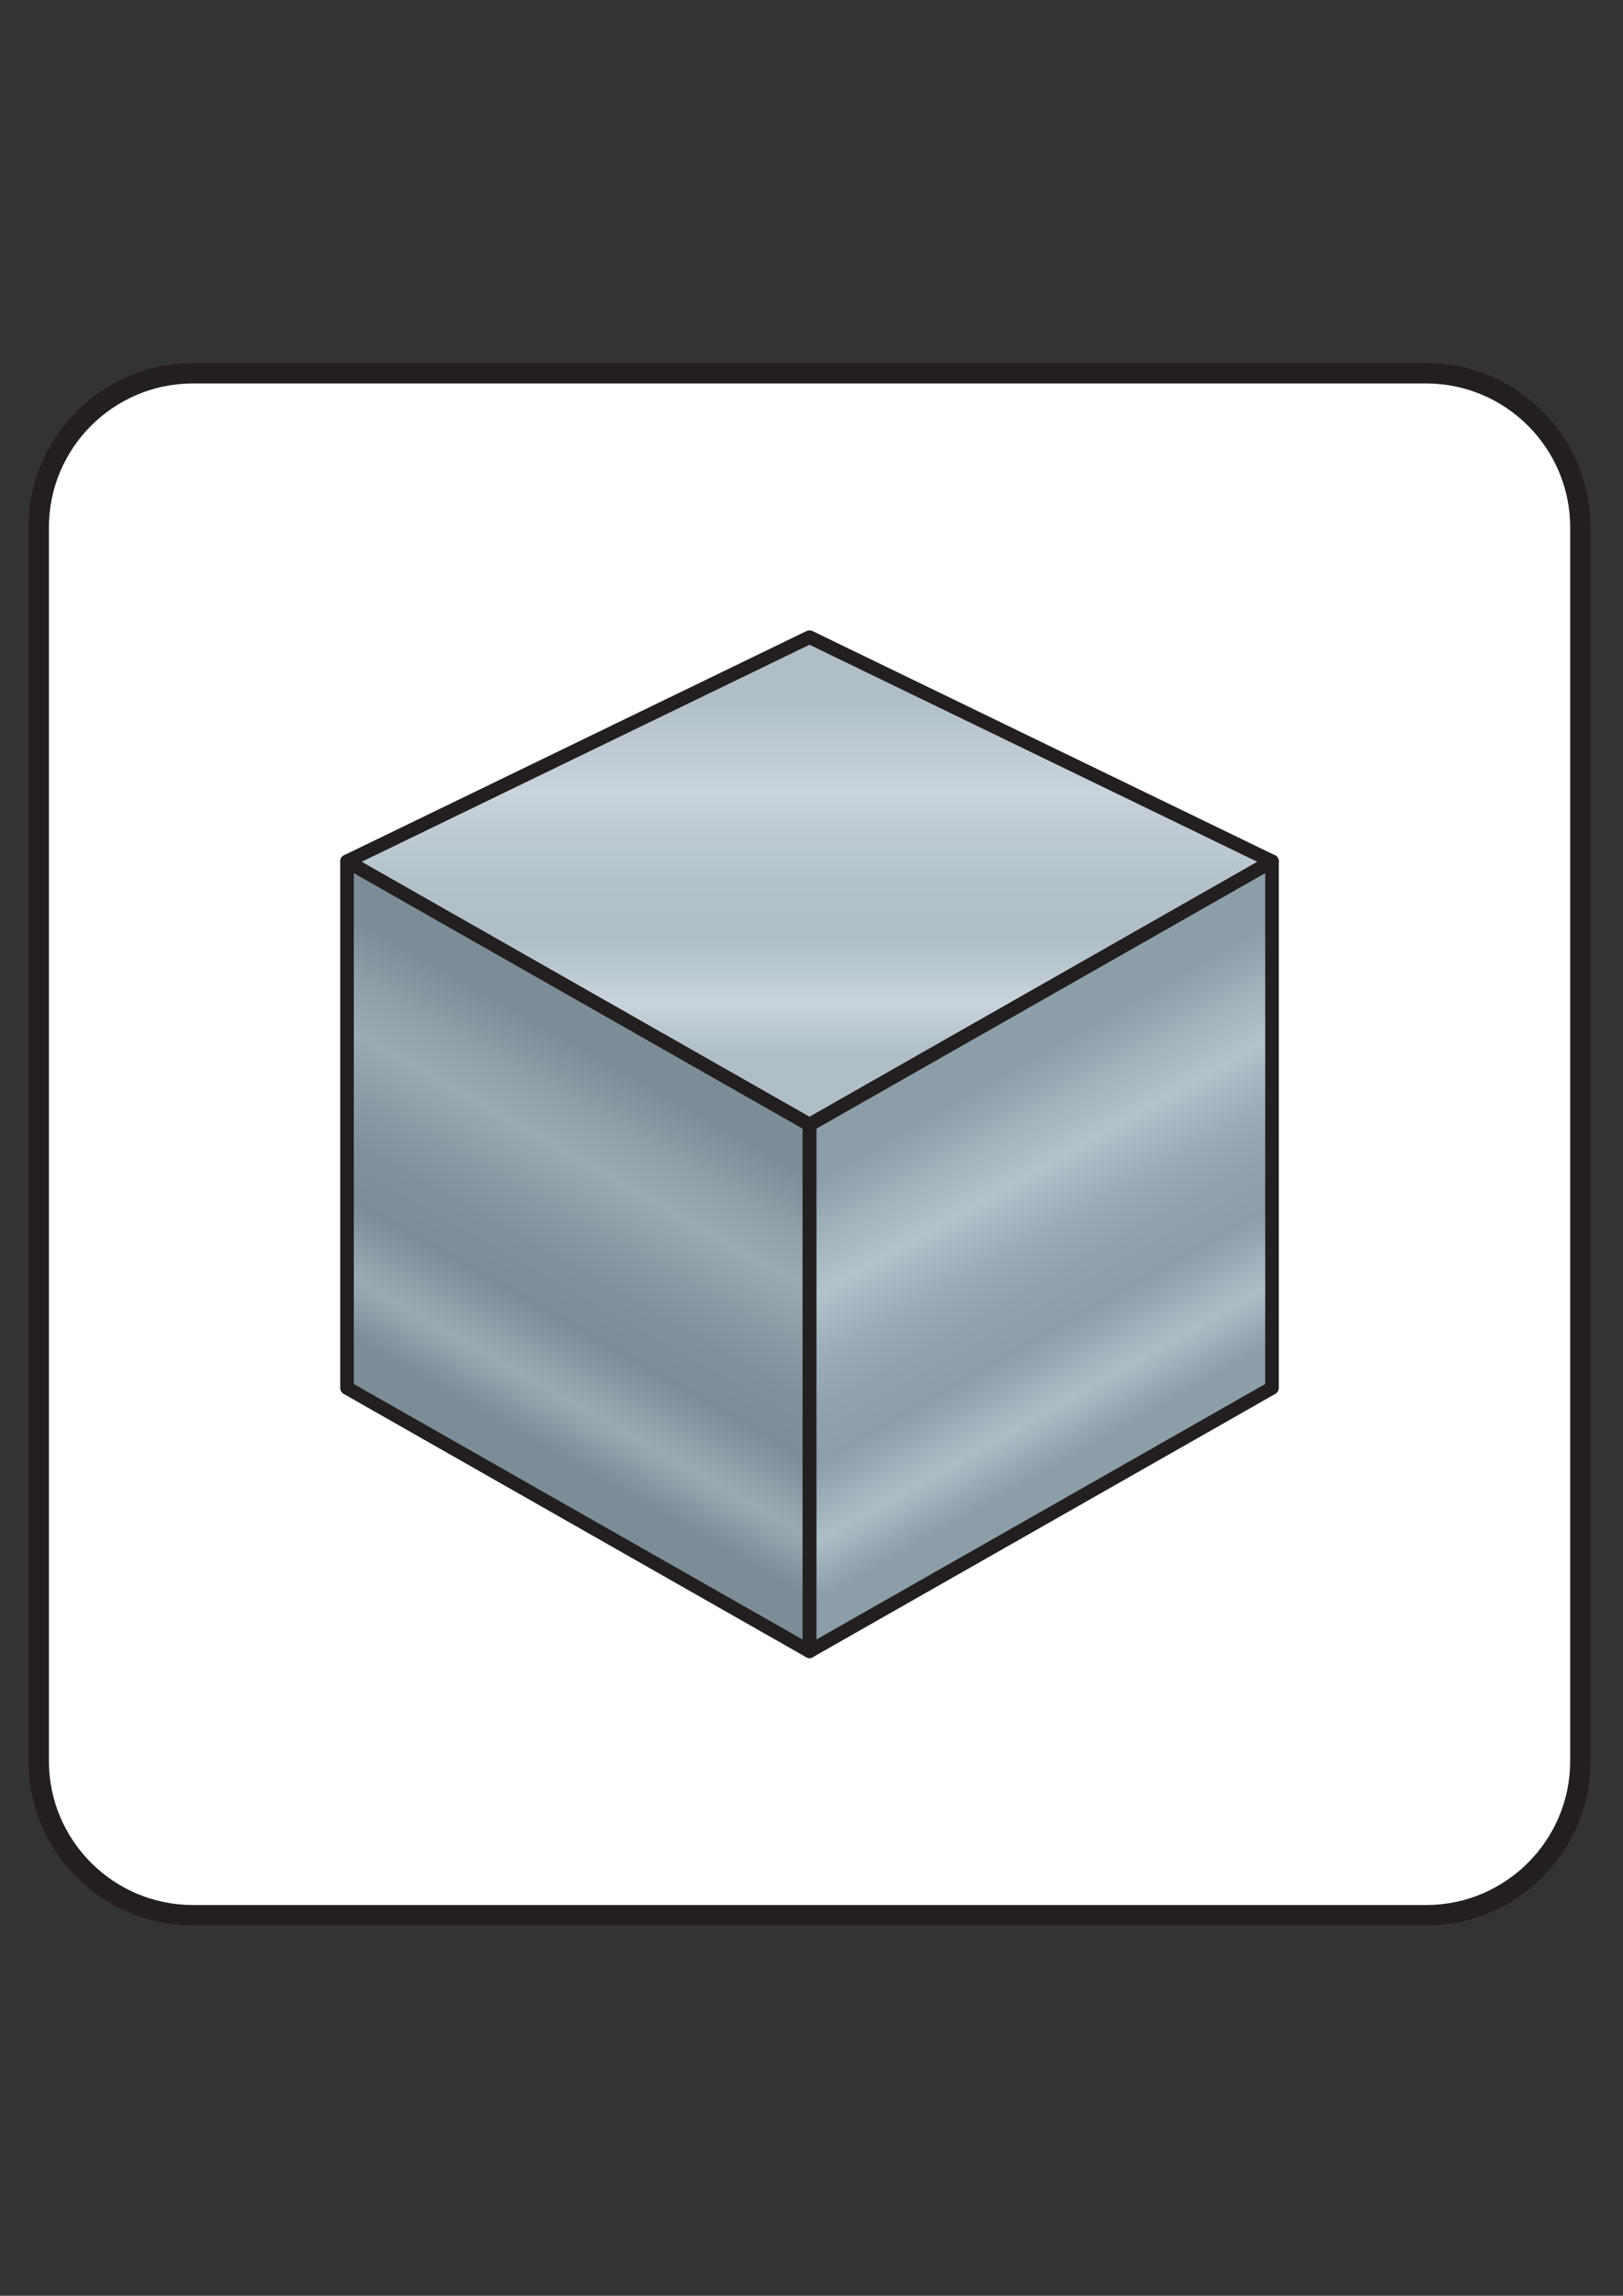
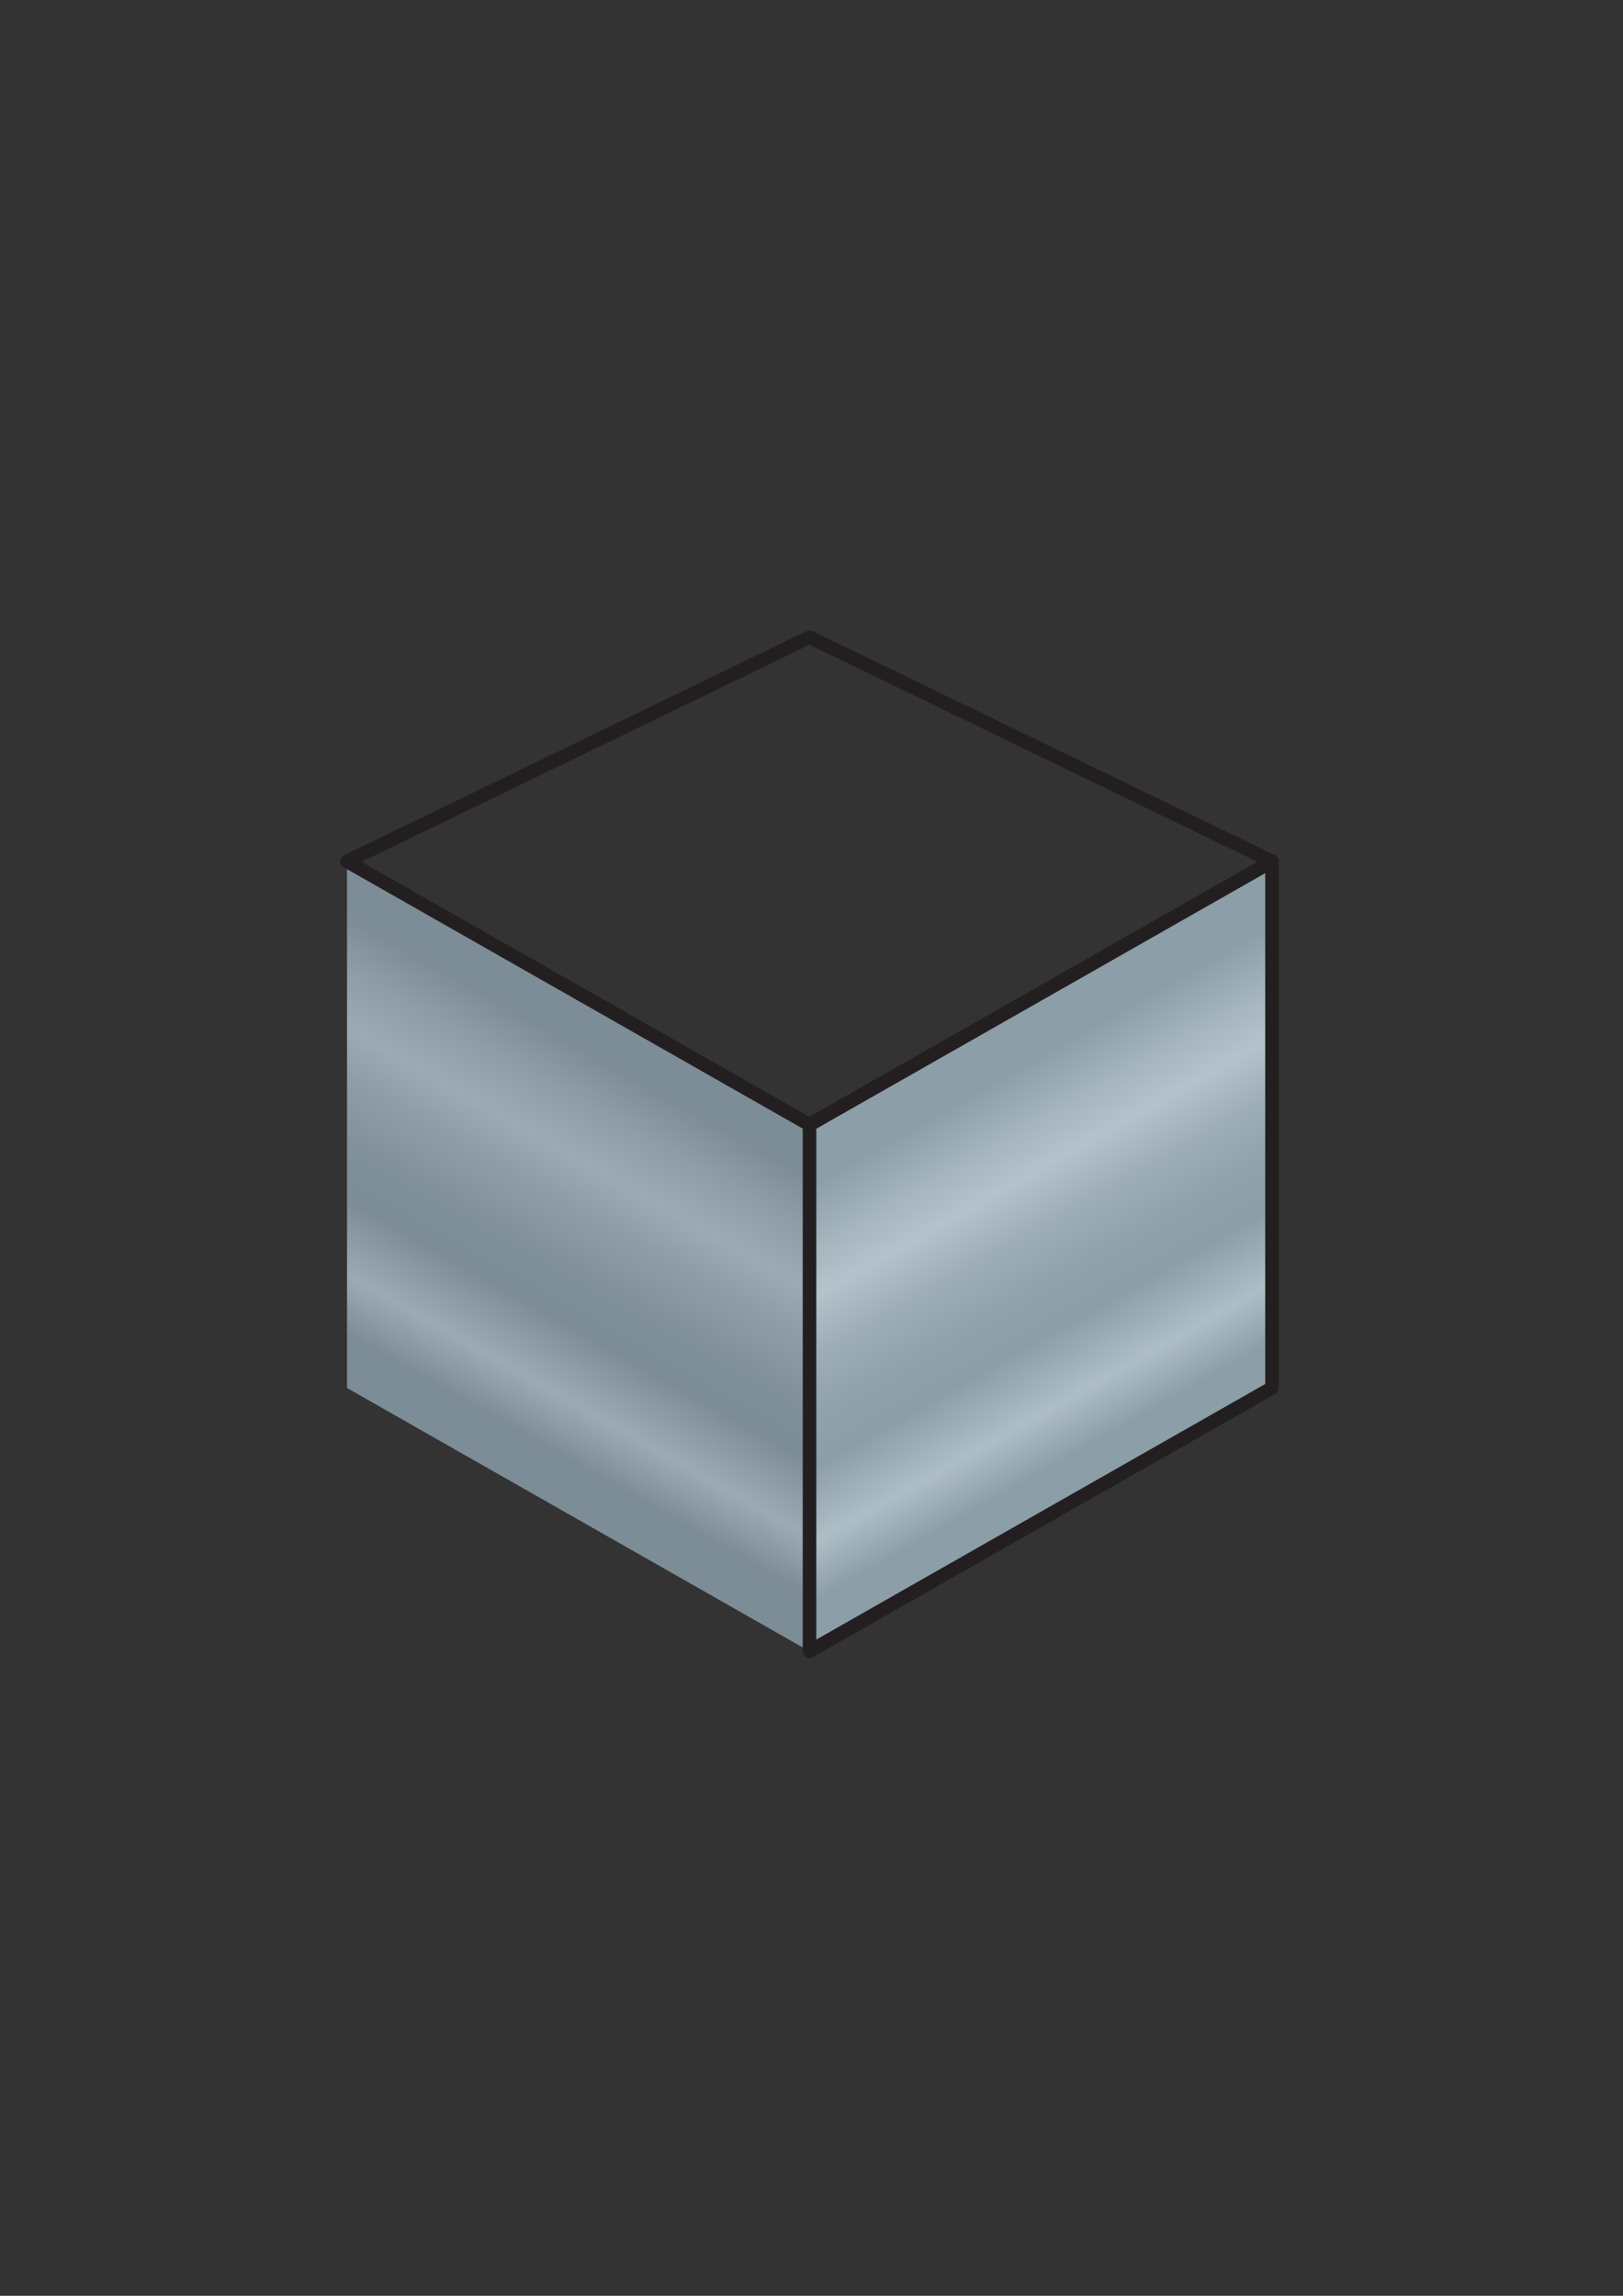
<svg xmlns="http://www.w3.org/2000/svg" id="Layer_1" version="1.1" viewBox="0 0 595.28 841.89">
  <rect x="0" y="0" width="595.28" height="841.89" fill="#333333" stroke="none" />
  <defs>
    <style> .st0 { fill: url(#linear-gradient2); } .st1 { fill: url(#linear-gradient1); } .st2 { fill: #231f20; } .st3 { fill: url(#linear-gradient); } .st4 { fill: #fff; } </style>
    <linearGradient id="linear-gradient" x1="296.91" y1="401.59" x2="296.91" y2="233.1" gradientUnits="userSpaceOnUse">
      <stop offset=".09" stop-color="#afbec7" />
      <stop offset=".2" stop-color="#c8d4db" />
      <stop offset=".34" stop-color="#afbec7" />
      <stop offset=".46" stop-color="#b3c2ca" />
      <stop offset=".6" stop-color="#c1cdd5" />
      <stop offset=".66" stop-color="#c8d4db" />
      <stop offset=".79" stop-color="#bac7cf" />
      <stop offset=".87" stop-color="#afbec7" />
    </linearGradient>
    <linearGradient id="linear-gradient1" x1="423.38" y1="534.29" x2="339.13" y2="385.45" gradientUnits="userSpaceOnUse">
      <stop offset=".09" stop-color="#8c9ea8" />
      <stop offset=".2" stop-color="#aebec7" />
      <stop offset=".34" stop-color="#8c9ea8" />
      <stop offset=".44" stop-color="#90a2ac" />
      <stop offset=".55" stop-color="#9eaeb8" />
      <stop offset=".66" stop-color="#b3c2cb" />
      <stop offset=".75" stop-color="#a5b5be" />
      <stop offset=".87" stop-color="#8c9ea8" />
    </linearGradient>
    <linearGradient id="linear-gradient2" x1="255.99" y1="383.16" x2="171.74" y2="531.99" gradientUnits="userSpaceOnUse">
      <stop offset=".13" stop-color="#7d8d97" />
      <stop offset=".23" stop-color="#8e9da6" />
      <stop offset=".34" stop-color="#9caab3" />
      <stop offset=".43" stop-color="#8f9da7" />
      <stop offset=".55" stop-color="#81919b" />
      <stop offset=".66" stop-color="#7d8d97" />
      <stop offset=".8" stop-color="#9caab3" />
      <stop offset=".91" stop-color="#7d8d97" />
    </linearGradient>
  </defs>
  <g>
-     <rect class="st4" x="14.2" y="136.88" width="565.45" height="565.45" rx="56.54" ry="56.54" />
-     <path class="st2" d="M523.1,706.07H70.74c-33.24,0-60.28-27.04-60.28-60.29V193.42c0-33.24,27.04-60.28,60.28-60.28h452.36c33.24,0,60.29,27.04,60.29,60.28v452.36c0,33.24-27.04,60.29-60.29,60.29ZM70.74,140.62c-29.11,0-52.8,23.69-52.8,52.8v452.36c0,29.12,23.69,52.81,52.8,52.81h452.36c29.12,0,52.81-23.69,52.81-52.81V193.42c0-29.11-23.69-52.8-52.81-52.8H70.74Z" />
-   </g>
+     </g>
  <g>
-     <polygon class="st3" points="466.54 315.86 296.91 412.42 127.28 315.86 296.91 233.65 466.54 315.86" />
    <polygon class="st1" points="296.91 605.55 466.54 508.99 466.54 315.86 296.91 412.42 296.91 605.55" />
    <polygon class="st0" points="127.28 315.86 296.91 412.42 296.91 605.55 127.28 508.99 127.28 315.86" />
  </g>
  <g>
    <path class="st2" d="M296.91,414.92c-.42,0-.85-.11-1.23-.33l-169.63-96.56c-.81-.46-1.29-1.32-1.26-2.25.03-.93.57-1.76,1.41-2.16l169.63-82.21c.68-.33,1.49-.33,2.17,0l169.63,82.21c.83.4,1.37,1.24,1.41,2.16.03.93-.45,1.79-1.26,2.25l-169.63,96.56c-.38.22-.81.33-1.23.33ZM132.63,316.04l164.28,93.52,164.28-93.52-164.28-79.61-164.28,79.61Z" />
    <path class="st2" d="M296.91,608.04c-.43,0-.87-.11-1.25-.34-.77-.45-1.24-1.27-1.24-2.16v-193.13c0-.9.48-1.72,1.26-2.17l169.63-96.56c.77-.44,1.72-.43,2.48,0,.77.45,1.24,1.27,1.24,2.16v193.13c0,.9-.48,1.72-1.26,2.17l-169.63,96.56c-.38.22-.81.33-1.23.33ZM299.4,413.87v187.38l164.65-93.72v-187.38l-164.65,93.72Z" />
-     <path class="st2" d="M296.91,608.04c-.42,0-.85-.11-1.23-.33l-169.63-96.56c-.78-.44-1.26-1.27-1.26-2.17v-193.13c0-.89.47-1.71,1.24-2.16.76-.44,1.71-.45,2.48,0l169.63,96.56c.78.44,1.26,1.27,1.26,2.17v193.13c0,.89-.47,1.71-1.24,2.16-.38.22-.82.34-1.25.34ZM129.77,507.53l164.65,93.72v-187.38l-164.65-93.72v187.38Z" />
  </g>
</svg>